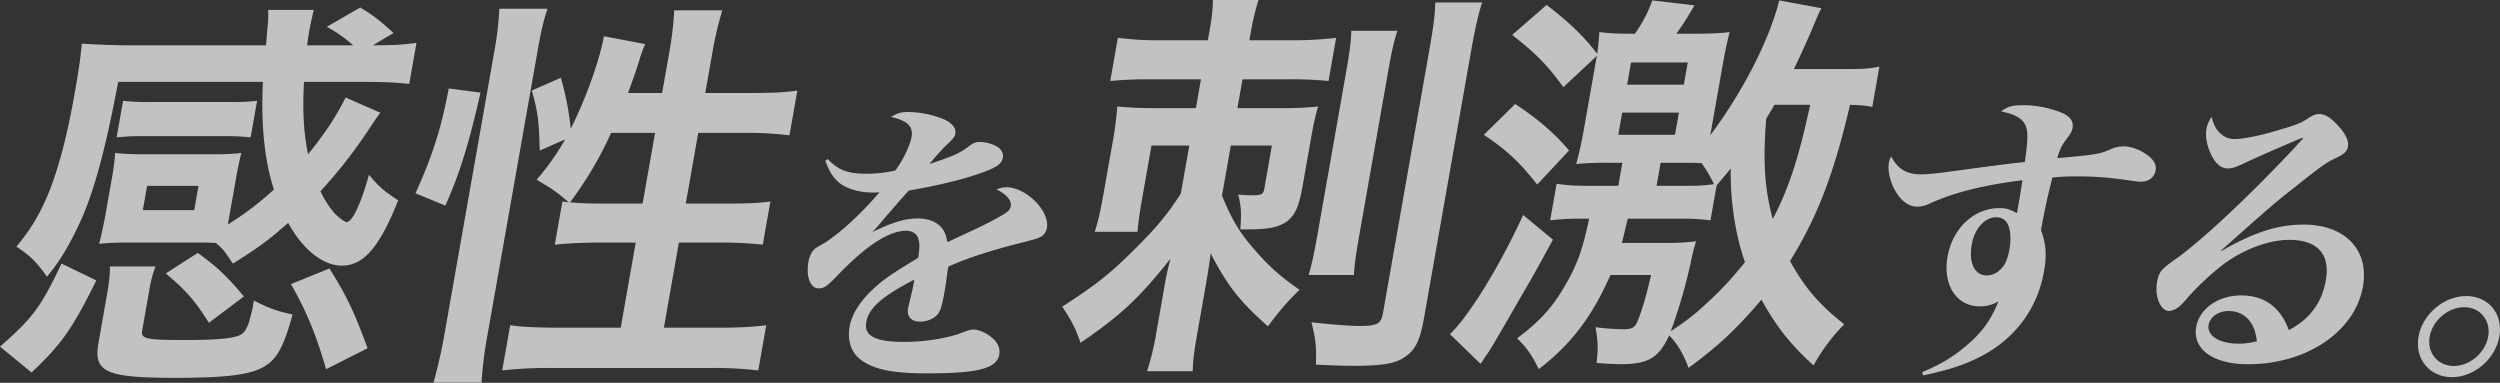
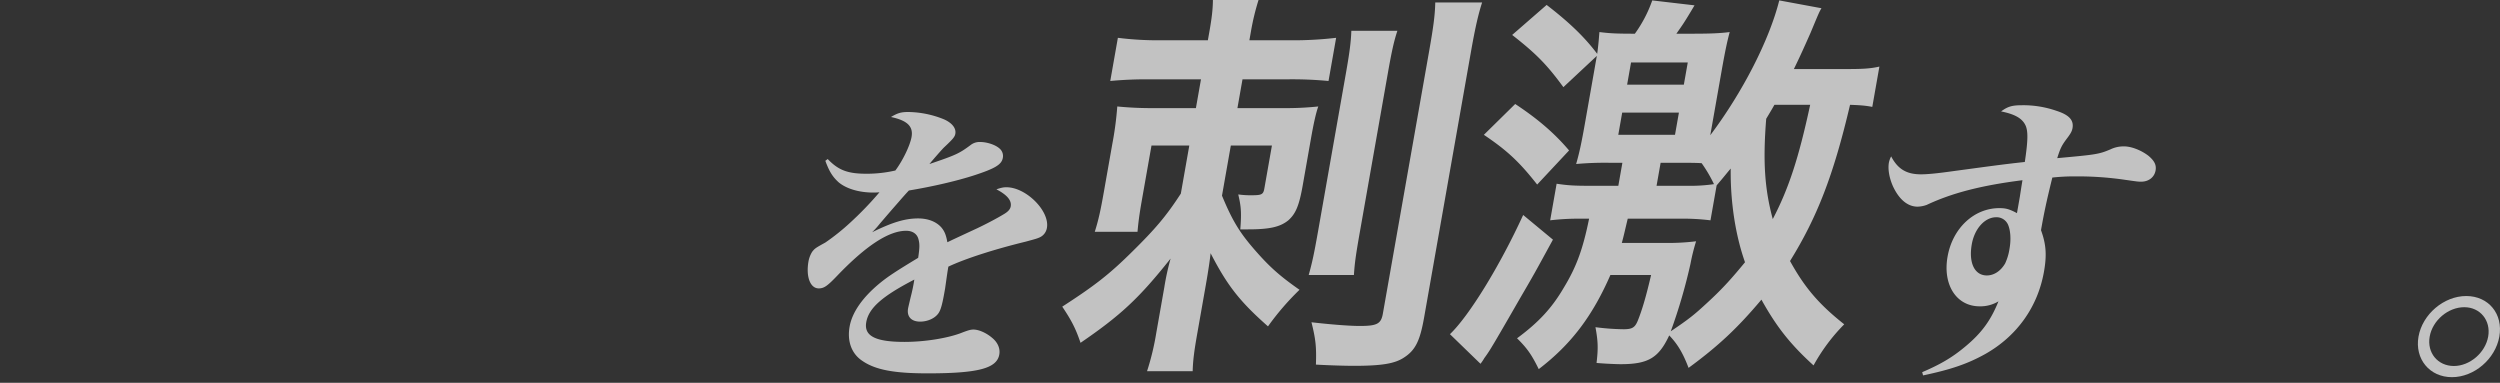
<svg xmlns="http://www.w3.org/2000/svg" width="1733.884" height="265.471" viewBox="0 0 1733.884 265.471">
  <rect x="0" y="0" width="1733.884" height="265.471" fill="#333333" stroke="none" />
  <defs>
    <clipPath id="clip-path">
      <rect id="長方形_6450" data-name="長方形 6450" width="1733.884" height="265.471" fill="#fff" />
    </clipPath>
  </defs>
  <g id="ttl_main01" transform="translate(0 0)" opacity="0.703">
    <g id="グループ_140" data-name="グループ 140" transform="translate(0 0)" clip-path="url(#clip-path)">
-       <path id="パス_29" data-name="パス 29" d="M66.817,190.951c-16.766,33.638-23.659,43.616-44.9,63.858L0,236.848c22.567-19.671,28.532-27.654,42.65-57.586Zm91.217-38.774a215.33,215.33,0,0,0,31.924-24.23c-6.593-20.81-8.981-44.473-7.641-74.693H81.973c-8.664,45.9-16,72.983-24.754,93.511-7.578,17.1-15.021,30.217-24.729,41.62-6.326-9.407-11.638-14.823-21.133-20.81,10.866-13.116,17.051-23.948,23.186-39.342,6.825-17.672,12.357-39.342,17.13-66.425,3.219-18.243,4.089-24.8,5.046-35.065,9.307.571,20.892,1.142,33.434,1.142h94.361a14.156,14.156,0,0,1,.27-3.138c.166-2.564.166-2.564.7-8.836a76.014,76.014,0,0,0,.5-12.542h31.645c-.988,3.988-2.328,9.975-3.386,15.962-.4,2.281-.6,3.423-1.224,8.554h31.928a97.289,97.289,0,0,0-18.262-12.831l23.173-13.4c9.781,5.987,13.267,8.839,23.11,17.676l-14.337,8.554c15.965,0,22.338-.571,30.236-1.71L283.84,54.68c-10.06-1.139-18.849-1.428-33.961-1.428H210.826c-1.054,20.528-.245,35.354,2.84,50.177C225.3,89.175,233.5,76.633,239.7,64.088l24.083,10.546c-3.753,5.134-3.753,5.134-9.2,13.4a337.8,337.8,0,0,1-32.323,41.056,66.706,66.706,0,0,0,9.122,14.538c3.339,3.706,7.631,6.844,9.056,6.844,3.991,0,10.01-13.113,15.473-32.784,6.577,7.98,10.769,11.685,20.261,17.672-12.856,32.5-23.954,45.329-39.069,45.329-13.11,0-27.114-11.117-37.243-29.646-13.85,12.256-21.027,17.39-38.332,28.222-6.323-9.407-6.793-9.978-11.739-14.255-3.944-.286-6.222-.286-11.356-.286H86.551a149.283,149.283,0,0,0-17.826.857c.637-2,1.927-7.7,3.973-17.676l4.977-28.222a144.423,144.423,0,0,0,2.159-17.108,156.813,156.813,0,0,0,17.81.857h51.6a154.6,154.6,0,0,0,18.112-.857c-1.039,4.277-2.181,9.122-3.533,16.822l-5.03,28.507Zm17.713,54.737c.1-.568.154-.854.355-2,11.255,5.7,15.564,7.129,26.8,9.7-5.714,21.093-10.455,30.217-18.491,35.348-9.373,6.273-26.311,8.554-62.8,8.554-48.461,0-56.877-3.991-53.309-24.234l5.88-33.352c1.509-8.554,2.127-13.684,2.046-19.671h31.642a78.687,78.687,0,0,0-4.293,16.248l-4.926,27.939c-1.054,5.987,1.927,6.844,29.584,6.844,22.8,0,34.978-1.142,39.189-3.991,2.247-1.428,3.5-3.709,5.061-7.7.687-2.278,2.466-9.122,2.818-11.117ZM173.824,91.742a146.311,146.311,0,0,0-17.239-.854H98.431a154.227,154.227,0,0,0-17.541.854l4.475-25.373a136.4,136.4,0,0,0,17.239.857h58.154a144.131,144.131,0,0,0,17.541-.857ZM99.074,142.2H134.7l2.968-16.822H102.04Zm45.8,78.114c-9.825-15.4-14.993-21.667-29.885-34.212l22.181-14.255c12.884,9.41,19.524,15.4,32.019,30.221Zm83.611-37.632c11.6,18.247,17.61,31.074,26.452,55.3l-28.79,14.541c-6.9-23.948-13.678-40.481-24.378-59.014Z" transform="translate(0 3.538)" fill="#fff" />
-       <path id="パス_30" data-name="パス 30" d="M91.832,129.928c11.651-25.655,17.92-45.044,23.079-72.695l22.021,2.849c-7.744,34.212-13.979,55.022-24.372,78.4Zm12.457,131.423A349.208,349.208,0,0,0,112.234,226L146.515,31.576a231.262,231.262,0,0,0,3.521-29.65h33.352c-3.081,9.41-4.678,16.822-6.941,29.65L141.765,228.284a271.878,271.878,0,0,0-4.12,33.067ZM262.882,60.368l4.93-27.936a230.185,230.185,0,0,0,3.464-29.364h33.355a240.419,240.419,0,0,0-6.888,29.364l-4.93,27.936h33.07c14.538,0,23.763-.568,30.807-1.71l-5.479,31.074a244.724,244.724,0,0,0-30.2-1.71H287.941l-8.648,49.035h27.939c14.538,0,22.571-.286,30.754-1.428l-5.281,29.935a263.314,263.314,0,0,0-30.534-1.425H274.518l-10.405,59.01h38.2q20.526,0,32.8-1.71l-5.532,31.36a261.755,261.755,0,0,0-32.2-1.71H185.07a278.7,278.7,0,0,0-33.085,1.71l5.526-31.36c7.782,1.142,18.8,1.71,32.483,1.71h44.187l10.405-59.01H219.5a305.2,305.2,0,0,0-31.04,1.425l5.278-29.935c1.945.286,2.517.286,4.462.571-9.947-8.265-9.947-8.265-22.323-15.68a174.135,174.135,0,0,0,19.753-27.936l-17.61,7.7c-.555-21.1-1.312-26.512-5.488-41.624l20.089-8.836A194.11,194.11,0,0,1,199.5,85.17c10.515-20.81,20.085-47.607,23-64.144l28.7,5.419a75.084,75.084,0,0,0-3.759,9.978c-1.525,5.416-5.532,16.819-8.215,23.945ZM227.5,88.022A252.373,252.373,0,0,1,199.055,136.2c6.169.571,12.388.857,20.942.857h29.364l8.648-49.035Z" transform="translate(196.323 4.119)" fill="#fff" />
      <path id="パス_31" data-name="パス 31" d="M296.226,55.022a269.086,269.086,0,0,0-28.137,1.142l5.278-29.938A222.077,222.077,0,0,0,303,27.939h32.781l1.057-5.987C338.4,13.113,339.218,6.841,339.281,0h31.645a166.712,166.712,0,0,0-5.294,21.952l-1.057,5.987h28.79a255.379,255.379,0,0,0,31.375-1.713l-5.278,29.938a270.033,270.033,0,0,0-28.875-1.142H359.8l-3.518,19.954h31.071a212.863,212.863,0,0,0,25-1.139c-1.707,4.848-3.3,12.26-5.011,21.952l-5.777,32.784c-2.513,14.255-4.9,19.671-9.978,24.23-5.648,4.562-12.79,6.273-27.9,6.273h-5.41c.916-11.688.53-15.965-1.431-24.23a60.514,60.514,0,0,0,9.589.568c6.558,0,7.8-.568,8.5-4.559l5.278-29.935H351.706l-6.131,34.78c7.2,17.39,12.294,25.658,22.724,37.632s17.594,18.243,31.046,27.654a185.134,185.134,0,0,0-21.865,25.369c-19.737-17.39-28.325-28.507-39.8-50.745-.367,3.709-1.49,11.692-3.3,21.956L328.3,232.06c-1.908,10.832-2.881,17.958-3.05,25.37H293.6a177.572,177.572,0,0,0,6.392-26.512l5.579-31.645a174.523,174.523,0,0,1,4.371-19.954c-21.978,27.654-34.589,39.342-62.475,58.442-3.373-9.978-6.357-15.683-12.683-25.09,22.52-14.538,32.765-22.52,48.31-37.915,16.213-15.965,23.757-24.8,33.936-40.481l5.88-33.355H296.687L290,138.834c-1.71,9.7-2.479,15.683-3.016,21.952H257.339c2.545-7.983,4.092-15.109,6.251-27.365l5.934-33.641a229.757,229.757,0,0,0,3.43-25.944,241.728,241.728,0,0,0,26.025,1.139h28.51l3.518-19.954ZM467.22,21.381c-2.4,7.129-4.042,14.826-6.555,29.078l-19.5,110.612c-2.965,16.819-3.587,21.952-4.089,29.65h-31.36c2.313-8.268,3.6-13.97,6.42-29.935L431.489,51.031c2.41-13.684,3.533-21.667,3.8-29.65ZM525.992,1.71c-2.5,7.7-4.675,16.822-7.694,33.926L485.777,220.086c-2.865,16.248-6.015,22.806-14.051,27.936-6.458,4.277-15.83,5.7-34.93,5.7-4.845,0-16.2-.286-26.073-.854.4-11.974-.072-17.39-3.094-29.364,12.294,1.428,25.774,2.564,33.471,2.564,11.977,0,14.8-1.425,16.053-8.551L489.069,36.49c3.019-17.1,4.242-25.658,4.424-34.78Z" transform="translate(501.939 0.002)" fill="#fff" />
      <path id="パス_32" data-name="パス 32" d="M391.909,166.01c-13.06,23.948-13.06,23.948-22.869,40.767-11.936,20.81-18.46,31.928-19.229,33.07a91.082,91.082,0,0,1-5.447,8.265,32.057,32.057,0,0,1-2.7,3.994l-21.184-20.528c13.383-12.828,34.576-47.325,50.786-82.673ZM365.736,71.931c15.579,10.264,27.218,20.242,37.365,32.216l-22.128,23.659c-12.115-15.394-20.4-23.374-36.97-34.494Zm46.123,79.541a167.511,167.511,0,0,0-21.865,1.139l4.471-25.373c7.5,1.142,12.291,1.425,22.272,1.425h20.525l2.815-15.962h-9.122a222.315,222.315,0,0,0-22.957.854c2.159-7.412,3.7-14.541,5.965-27.368l6.486-36.776c.7-3.991,1.1-6.273,1.908-10.835l-23.208,21.67c-11.249-15.4-18.73-23.095-35.517-36.208l23.907-20.81C403.1,15.2,413.839,25.463,422.61,37.151c.869-6.555,1.039-9.122,1.525-15.109,6.975.857,10.92,1.142,24.6,1.142A89.918,89.918,0,0,0,460.791.09L490.12,3.513c-7.292,12.256-8.014,13.113-12.592,19.671h10.546c13.116,0,19.721-.286,26.427-1.142-1.672,6.273-3.015,12.26-5.629,27.083l-6.583,37.347c-.251,1.425-.355,2-1.258,7.126C523.752,63.38,542.105,27.176,548.88.09l29.26,5.419c-1.641,2.849-1.641,2.849-7.578,17.1-3.787,8.554-7.088,15.962-11.547,25.087h36.776c10.832,0,16.3-.286,22.536-1.71L613.4,73.93c-4.694-.857-7.5-1.142-15.429-1.428-11.494,49.035-22.9,78.114-41.623,108.331,10.367,18.818,20.33,30.221,37.588,43.9a127.438,127.438,0,0,0-21.278,28.507c-15.965-14.541-25.542-26.515-36.145-45.615-16.58,19.671-29.574,31.931-50.535,47.325-3.891-10.264-7.631-16.533-13.417-22.52-7.327,15.677-14.638,19.957-33.738,19.957-2.564,0-10.214-.286-16.668-.857,1.139-9.693,1.139-14.541-.759-24.8a165.85,165.85,0,0,0,19.42,1.428c5.987,0,7.9-1.139,9.843-5.7,3.015-7.412,5.814-16.819,9.335-31.931H431.772c-12.438,28.51-27.312,48.179-49.713,65.286-4.613-9.41-7.75-14.255-15.046-21.384,15.077-11.114,24.246-21.1,32.411-35.062,8.839-14.541,13.279-26.8,17.569-47.893Zm25.366-58.16h39.339l2.714-15.391H439.94Zm6.564,58.16c-2.131,8.836-2.479,10.832-4.107,16.819h29.65a159.2,159.2,0,0,0,21.865-1.142,140.148,140.148,0,0,0-3.907,15.68,375.656,375.656,0,0,1-13.656,46.754c12.624-8.554,15.928-11.117,25.467-19.954,10.885-9.978,17.324-17.39,26.022-27.939-6.844-19.386-10.186-42.477-9.919-65-4.324,5.134-4.374,5.419-9.759,11.692l-4.274,24.23a153.762,153.762,0,0,0-21.177-1.139Zm-.433-92.94H482.7l2.717-15.394H446.075Zm42.085,70.131a113.337,113.337,0,0,0,18.162-1.139,95.51,95.51,0,0,0-8.554-14.541c-3.944-.282-10.5-.282-15.915-.282H466.593l-2.818,15.962ZM545.519,72.5c-2.08,3.706-2.466,4.277-5.7,9.693-2.328,29.364-1.133,48.464,4.556,69.56,11.18-21.381,18.083-42.763,25.944-79.253Z" transform="translate(685.135 0.194)" fill="#fff" />
      <path id="パス_33" data-name="パス 33" d="M192.4,57.377c7.4,7.747,13.9,10.195,26.744,10.195a87.8,87.8,0,0,0,20.17-2.244C244.378,58.6,249.509,48,250.551,42.083c1.293-7.336-2.881-11.415-14.274-13.863,4.788-2.855,7.139-3.464,12.027-3.464a67.57,67.57,0,0,1,24.792,5.1c5.482,2.444,8.5,6.116,7.82,9.991-.358,2.04-1.425,3.464-7.528,9.175-1.2,1.02-8.105,8.971-10.446,11.823,18.648-6.32,20.66-7.339,28.4-13.047a10.066,10.066,0,0,1,6.715-2.244c4.691,0,10.484,1.836,13.48,4.487a6.8,6.8,0,0,1,2.316,6.524c-.828,4.688-5.372,7.339-19.655,12.031-12.545,4.076-29.537,7.951-45.5,10.6-2.5,2.651-4.807,5.3-7.11,7.951-5.359,6.119-5.359,6.119-13.057,15.087a60.04,60.04,0,0,1-5.325,5.915c14.07-6.932,22.891-9.583,31.865-9.583,6.931,0,12.652,2.24,16.216,6.32,2.181,2.651,3.175,5.1,4.111,10.195,3.791-1.836,3.791-1.836,20.889-9.787,6.009-2.855,13.421-6.728,18.444-9.787,2.733-1.632,4.245-3.26,4.6-5.3.722-4.079-2.469-7.951-9.941-11.827,3.681-1.221,4.939-1.425,6.982-1.425,13.656,0,30.114,16.511,28.065,28.134a8.771,8.771,0,0,1-5.265,6.731c-1.977.813-1.977.813-9.473,2.852-21.733,5.3-42.044,11.827-53.616,17.33-.609,3.467-.609,3.467-2.253,15.087-.038.2-.179,1.02-.433,2.448-1.544,8.77-2.633,12.642-4.252,14.883-2.448,3.467-7.531,5.711-12.63,5.711-6.119,0-9.379-3.467-8.372-9.175.107-.612.107-.612,1.735-7.543a124.645,124.645,0,0,0,2.6-12.438c-22.439,11.623-31.623,19.778-33.346,29.565-1.691,9.583,6.357,13.662,26.543,13.662,13.86,0,28.972-2.451,38.552-5.915,5.25-2.04,7.2-2.651,9.235-2.651,3.671,0,8.777,2.244,12.689,5.507,4.114,3.26,6.009,7.543,5.253,11.823-1.688,9.583-14.534,13.05-49.8,13.05-23.242,0-36.264-2.448-45.342-8.767-7.292-4.9-10.471-13.458-8.673-23.65,1.726-9.79,8.855-20.186,21.014-30.18,5.482-4.481,11.023-8.152,26.54-17.531,1.054-7.135,1.114-9.787.094-13.254s-4.126-5.5-8.406-5.5c-12.027,0-27.692,10.195-47.67,30.989-7,7.343-9.326,8.971-12.994,8.971-5.915,0-8.965-8.152-7.095-18.758a18.99,18.99,0,0,1,2.617-6.728c1.823-2.24,2.058-2.444,9.065-6.32a151.572,151.572,0,0,0,17.327-13.863,233.56,233.56,0,0,0,20.217-21,39.1,39.1,0,0,1-4.318.2c-9.787,0-18.7-2.651-24.023-7.135-4.042-3.671-6.451-7.343-9.2-14.886Z" transform="translate(381.66 52.926)" fill="#fff" />
      <path id="パス_34" data-name="パス 34" d="M508.513,86.67c.038-.2,1.2-7.951,1.814-11.415-28.987,3.668-49.085,8.971-66.428,17.126a19.96,19.96,0,0,1-6.329,1.221c-6.932,0-12.966-5.1-17.224-14.472-2.46-5.711-3.455-11.623-2.664-16.11a15.791,15.791,0,0,1,1.572-4.28c4.569,8.767,10.647,12.438,20.638,12.438,4.487,0,11.117-.615,22.618-2.244,22.762-3.059,34.262-4.691,49.434-6.323,2.253-15.087,2.454-22.018.116-26.1-2.469-4.484-7.512-7.135-16.562-8.971,4.688-3.464,7.685-4.283,14.616-4.283a69.911,69.911,0,0,1,23.782,3.875c8.874,2.855,12.1,6.527,11.13,12.031-.361,2.04-1.258,3.668-3.389,6.524-3.994,5.3-4.9,6.932-7.211,14.274,26.731-2.448,28.806-2.651,36.961-6.119a20.924,20.924,0,0,1,9.536-2.036c4.892,0,11.764,2.648,16.787,6.524,4.082,3.464,5.614,6.32,4.933,10.195-.828,4.688-4.832,7.747-9.928,7.747-2.244,0-2.244,0-12.187-1.428a227.62,227.62,0,0,0-33.854-2.24,140.6,140.6,0,0,0-15.636.813c-4.283,17.33-5.887,25.282-7.864,36.5,3.577,9.784,4.082,17.33,2.068,28.746-4.315,24.469-18.683,44.652-40.648,57.09-12.435,6.931-23.926,10.807-43.2,14.883l-.624-2.24c12.354-5.3,20.518-9.991,29.361-17.33,11.676-9.586,18.118-18.35,23.546-31.808a24.135,24.135,0,0,1-13.05,3.467c-16.107,0-25.708-14.883-22.257-34.457,3.486-19.778,18.366-33.641,35.9-33.641,4.484,0,6.825.609,12.231,3.464.251-1.428.392-2.24.505-2.855l.825-4.688Zm-10.2,46.283a37.321,37.321,0,0,0,3.059-10.4c1.042-5.915.728-12.234-1-16.314a8.664,8.664,0,0,0-8.24-5.3c-7.951,0-15.062,7.951-16.966,18.755-2.266,12.846,1.9,21.617,10.462,21.617,5.1,0,9.746-3.263,12.686-8.362" transform="translate(892.37 49.728)" fill="#fff" />
-       <path id="パス_35" data-name="パス 35" d="M576.144,42.336c-10.339,4.28-29.549,12.639-40.233,17.738-4.437,2.04-7.026,2.852-9.677,2.852-4.892,0-8.6-3.26-11.9-9.988C511.542,46.82,510.41,40.5,511.31,35.4c.43-2.444,1.437-4.688,3.514-8.359,1.6,5.915,2.975,8.563,5.937,11.419,3.166,2.855,6.009,4.079,10.085,4.079,5.915,0,18.372-2.448,31.526-6.524,11.826-3.467,14.695-4.691,19.549-7.954,3.213-2.036,5.193-2.852,7.437-2.852,3.872,0,7.59,2.036,12.231,6.932,6.022,6.32,8.585,11.415,7.87,15.495-.615,3.467-2.567,5.3-8.13,7.951-7.339,3.467-9.222,4.9-28.875,20.39C558,87.4,558,87.4,521.022,120.221l.169.2c23.132-13.254,39.559-18.554,57.5-18.554,28.746,0,45.634,17.534,41.14,43.02-5.5,31.2-39.054,53.827-79.626,53.827-24.259,0-38.734-10.4-36-25.894,2.231-12.642,15.266-21.817,31.162-21.817,16.107,0,27.312,8.155,33.07,24.061,14.378-7.547,22.881-18.758,25.645-34.457,3.239-18.35-5.842-28.14-25.413-28.14-13.254,0-29.348,5.711-43.026,15.09-7.9,5.5-20.041,16.514-27.224,24.874-4.6,5.3-5.322,5.915-7.408,7.343a13.852,13.852,0,0,1-5.457,2.036c-6.116,0-10.264-9.991-8.507-19.982,1.224-6.931,2.808-8.971,12.112-15.495C506.572,114.309,540,83.113,572.376,48.656c.552-.816,1.274-1.428,1.553-1.836,1.986-2.036,4.013-4.28,4.255-4.484l.038-.207.031-.2c.038-.2.038-.2-.166-.2h-.2a.248.248,0,0,0-.242.2h-.408ZM526.535,161.813c-6.931,0-12.746,4.076-13.719,9.583-1.33,7.543,7.484,13.05,20.735,13.05,4.076,0,6.153-.207,12.724-1.632-1.334-13.254-8.529-21-19.74-21" transform="translate(1018.987 53.897)" fill="#fff" />
      <path id="パス_36" data-name="パス 36" d="M590.92,93.567c-2.733,15.495-17.4,28.134-32.891,28.134s-25.906-12.639-23.173-28.134,17.6-28.137,33.095-28.137,25.736,12.438,22.969,28.137m-48.317,0c-1.977,11.212,5.579,20.39,16.794,20.39,11.007,0,21.8-9.178,23.779-20.39s-5.582-20.39-16.59-20.39c-11.215,0-22.006,9.175-23.983,20.39" transform="translate(1142.509 139.881)" fill="#fff" />
    </g>
  </g>
</svg>